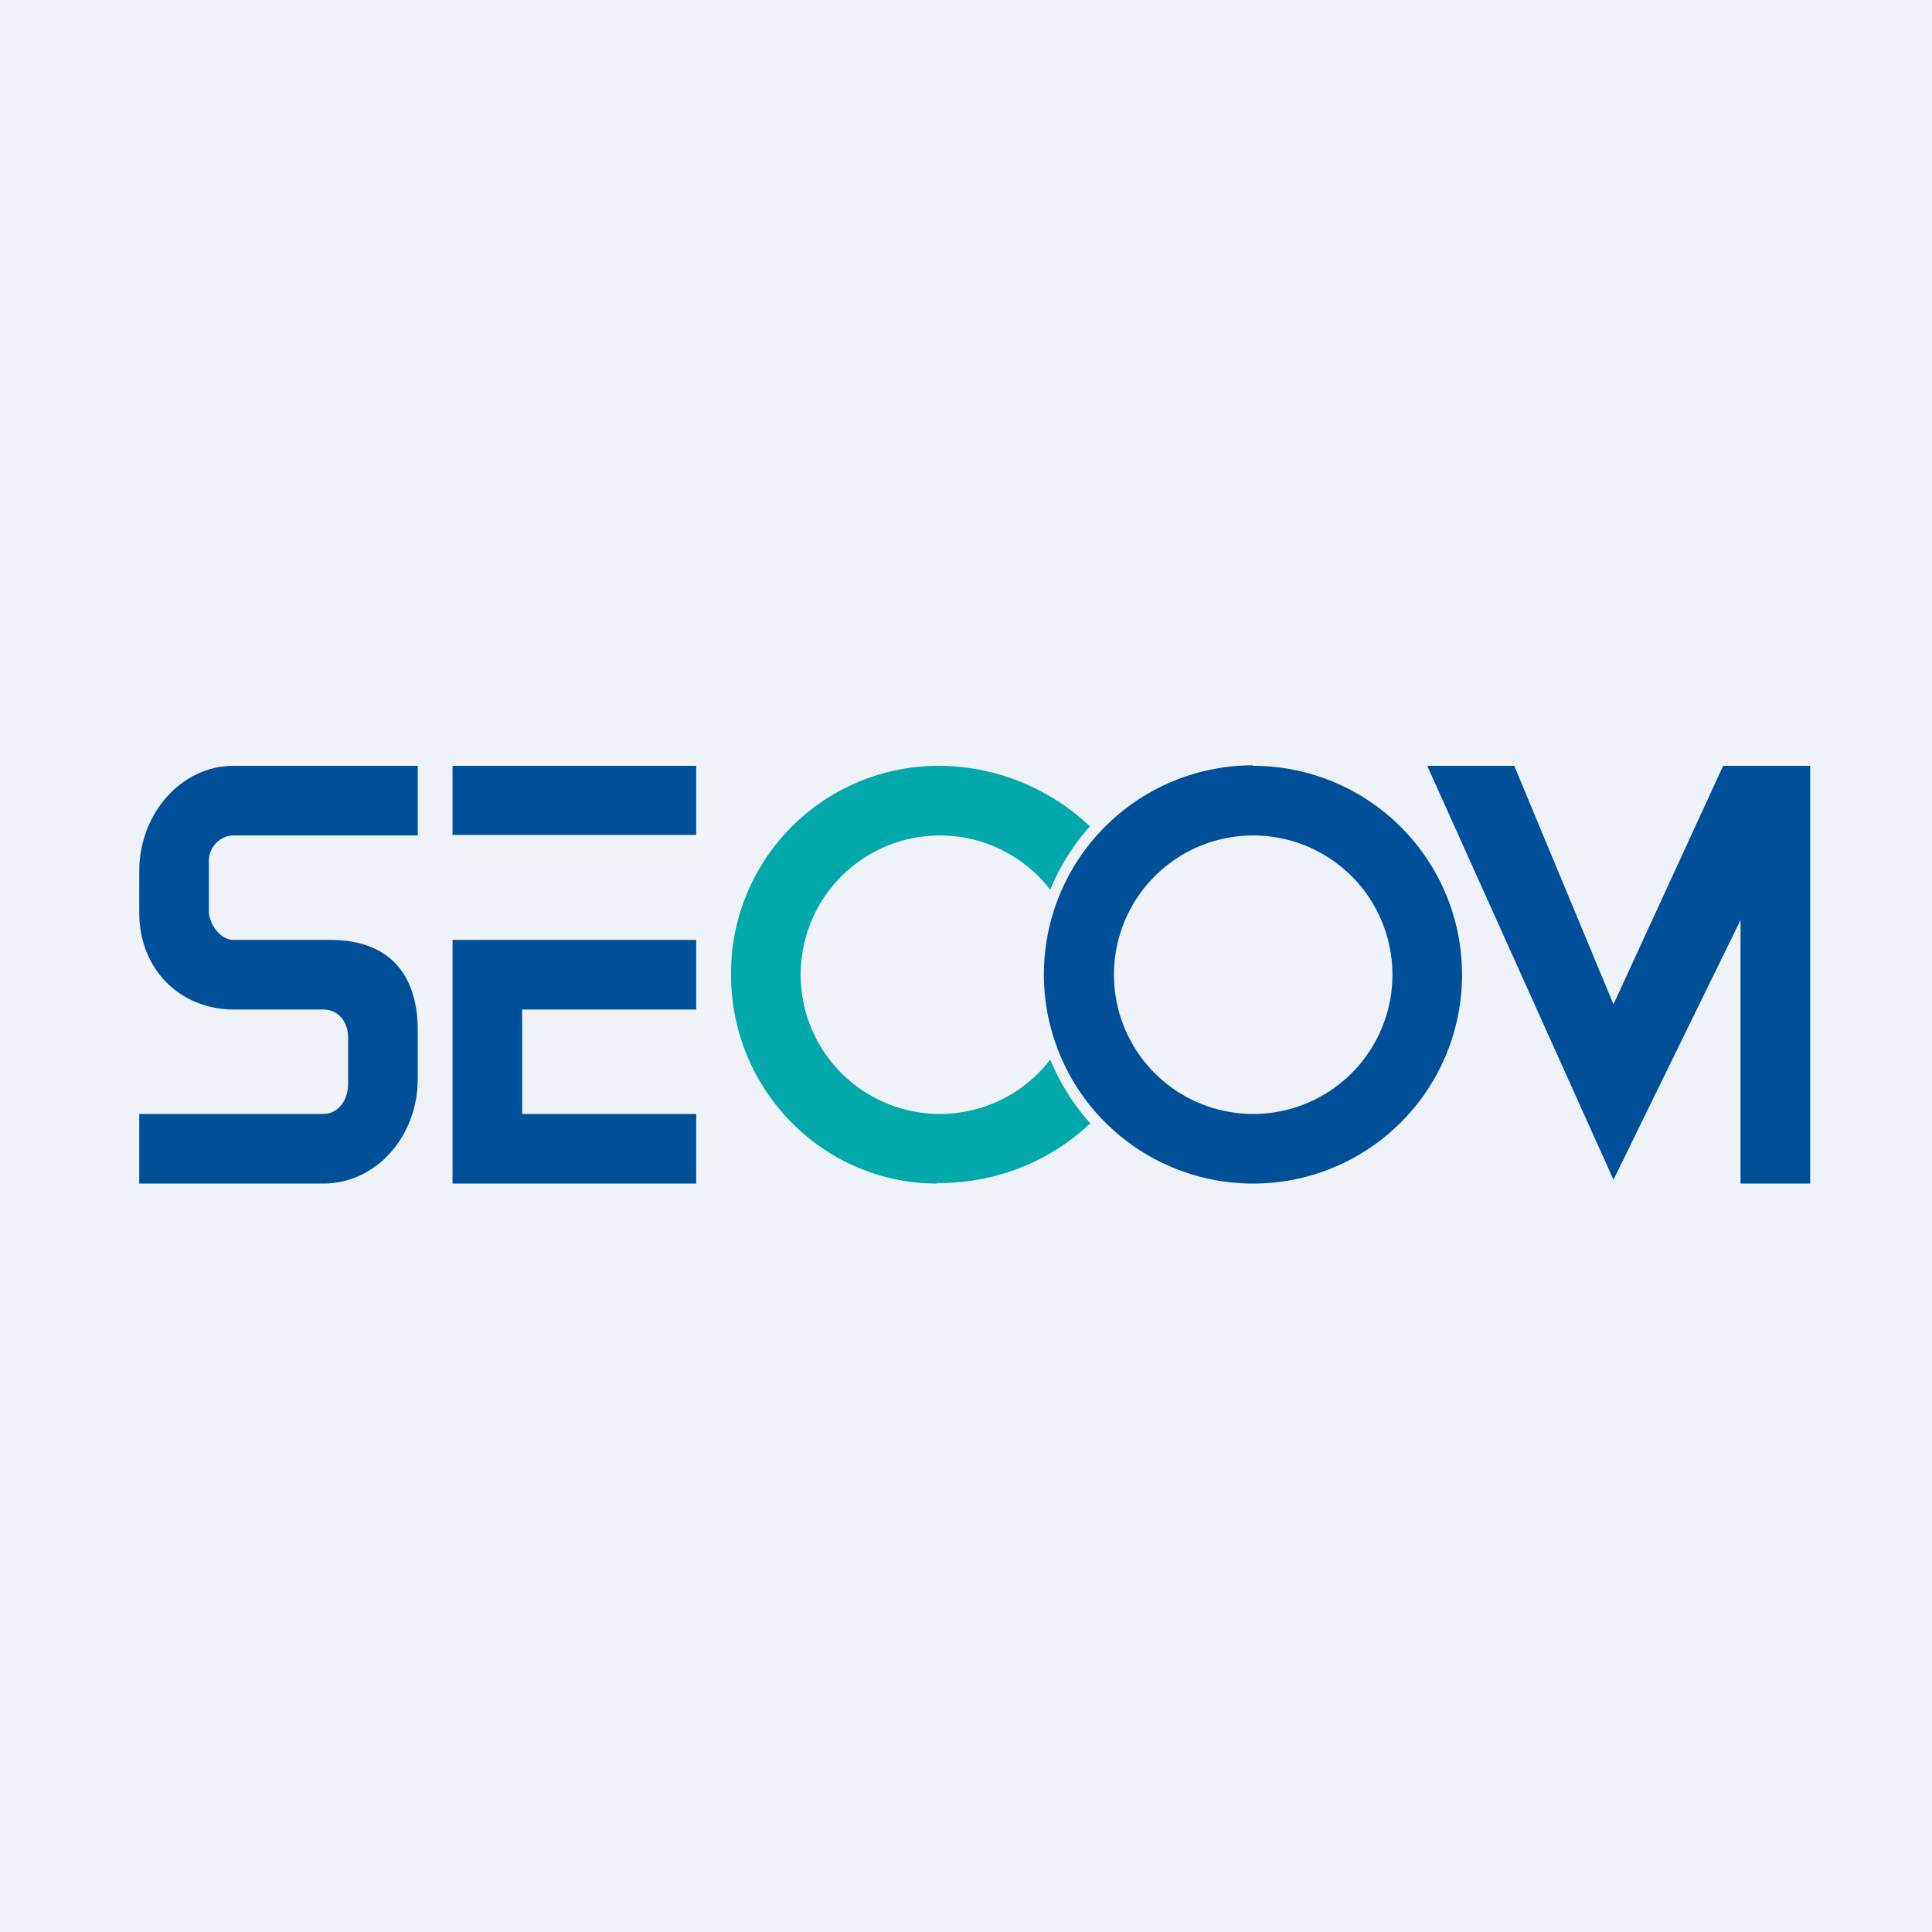
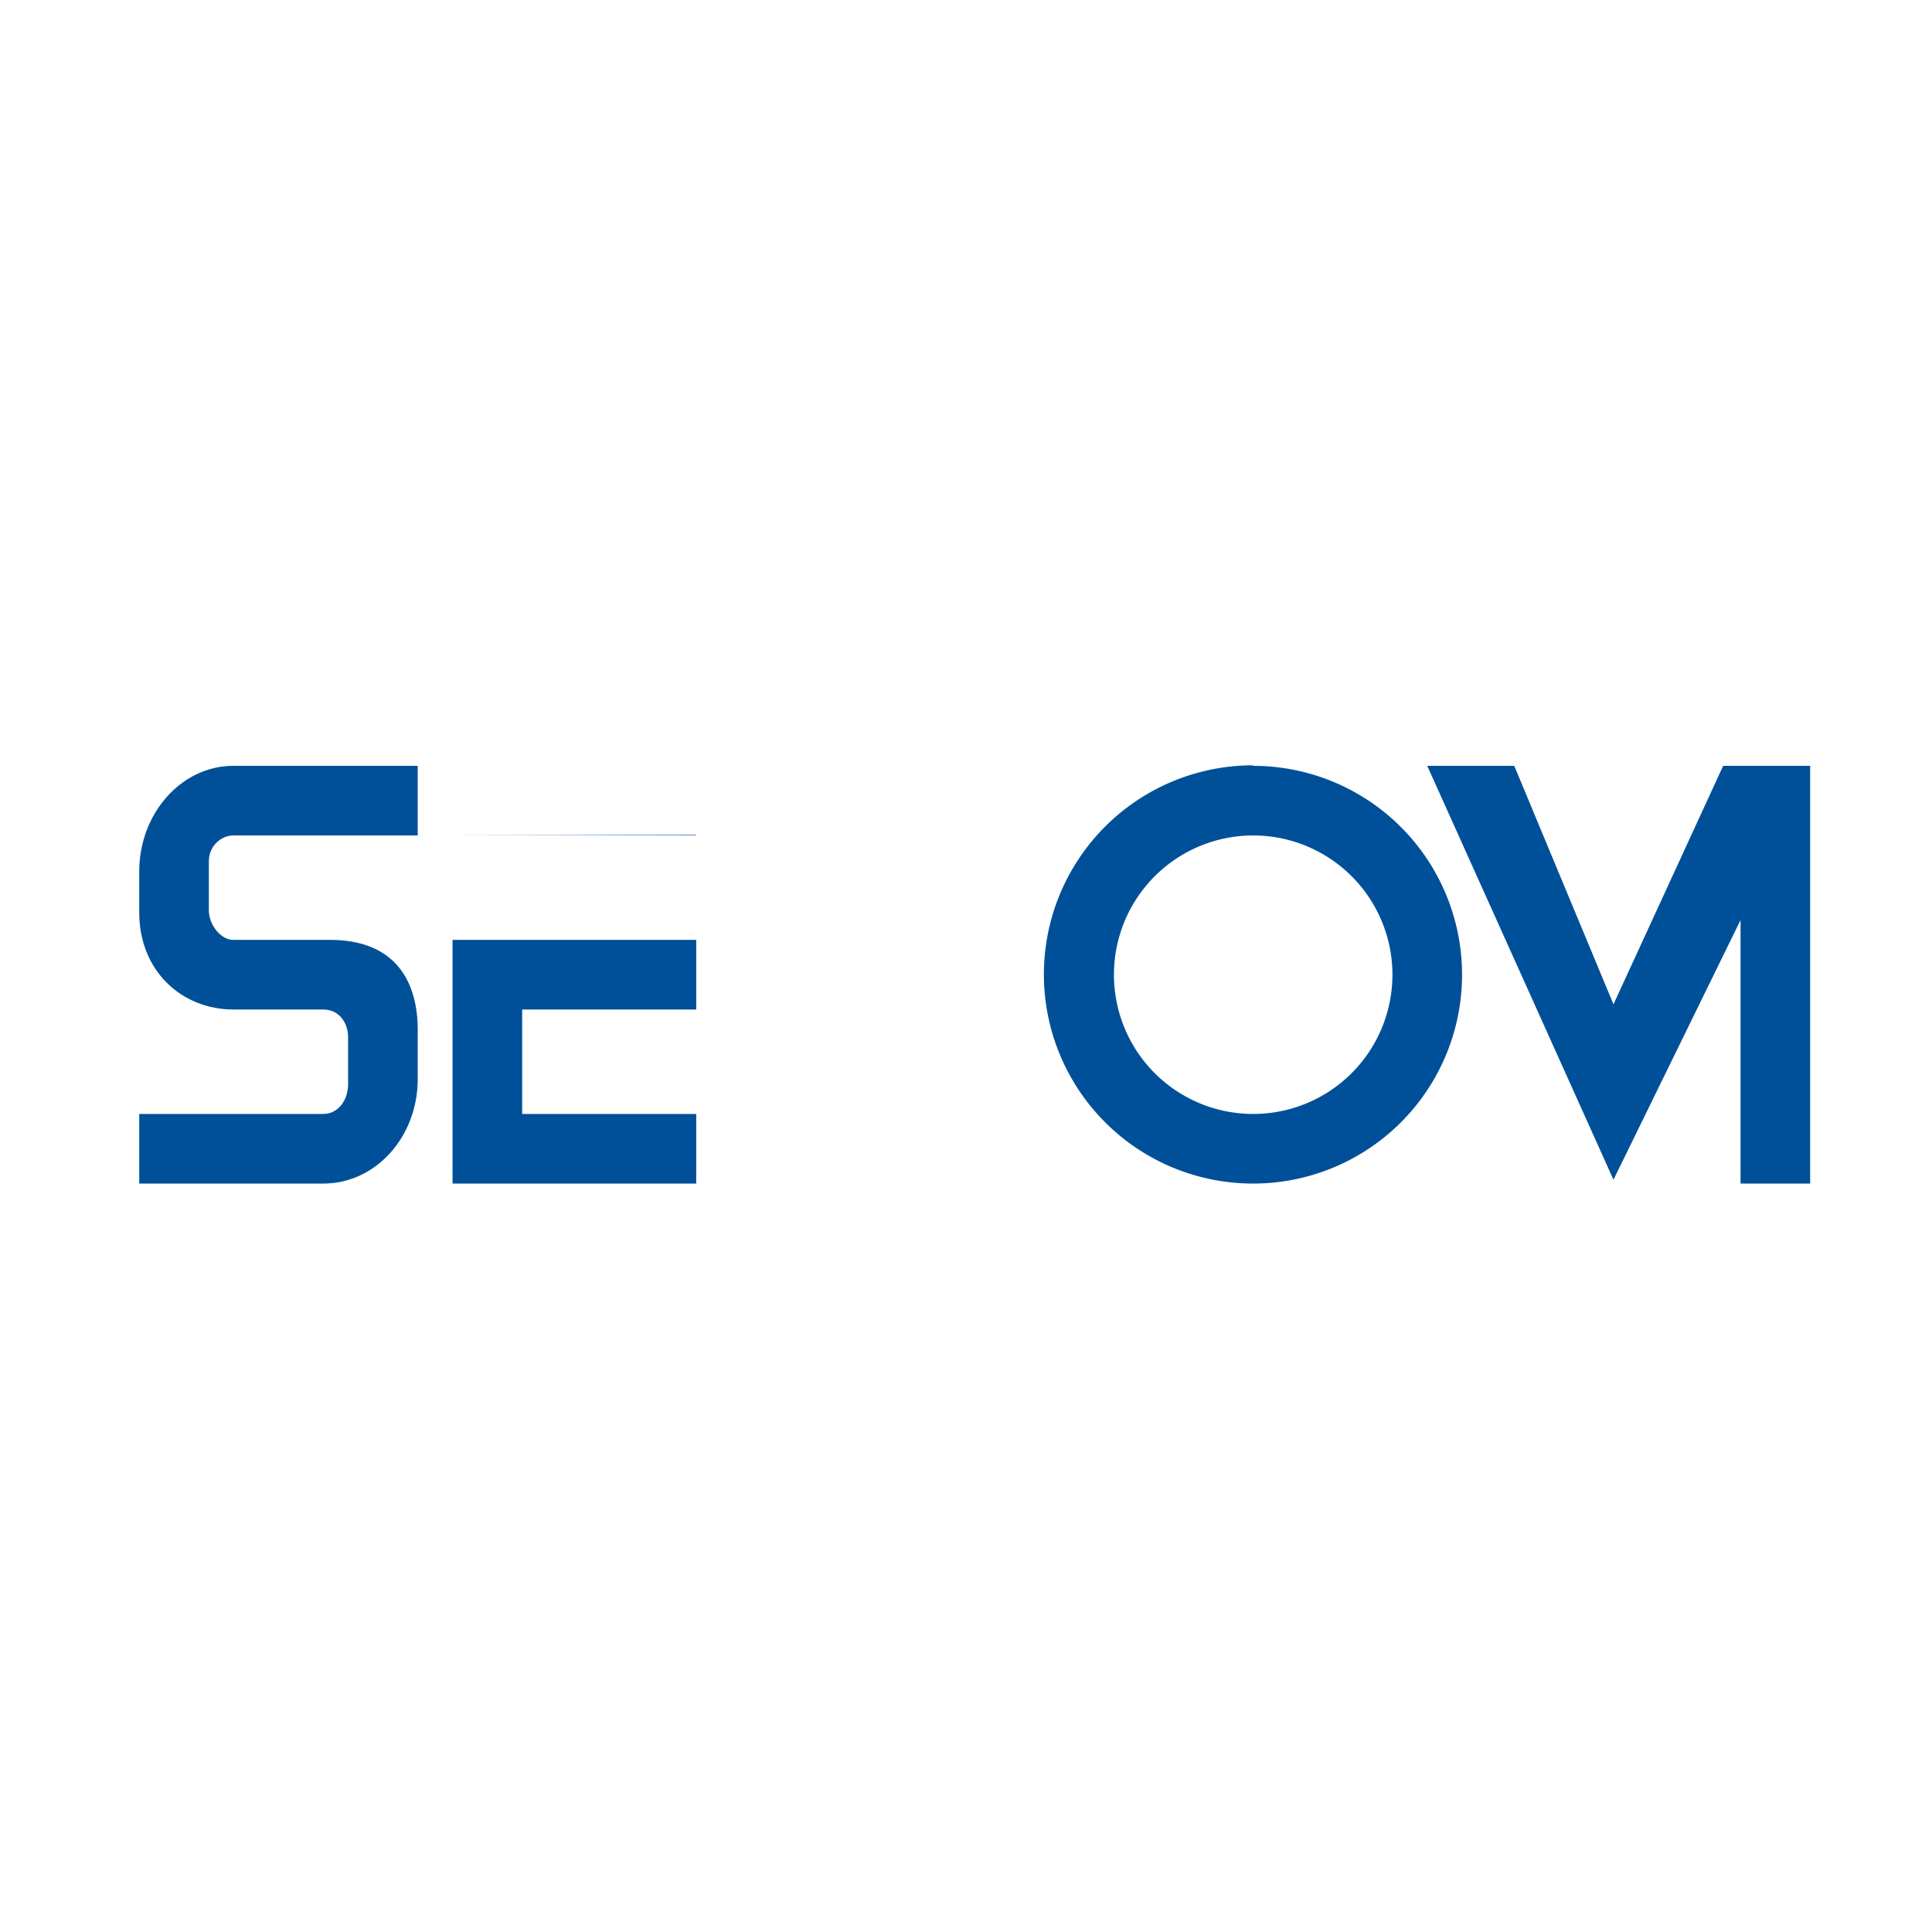
<svg xmlns="http://www.w3.org/2000/svg" viewBox="0 0 55.5 55.5">
-   <path d="M 0,0 H 55.5 V 55.5 H 0 Z" fill="rgb(239, 242, 248)" />
-   <path d="M 12.99,23.985 H 20 V 22 H 13 V 24 Z M 20,34 H 13 V 27 H 20 V 29 H 15 V 32 H 20 M 12,31 C 12,32.66 10.79,34 9.29,34 H 4 V 32 H 9.29 C 9.71,32 10,31.61 10,31.14 V 29.81 C 10,29.34 9.71,29 9.29,29 H 6.71 C 5.2,29 4,27.87 4,26.22 V 25.03 C 4,23.37 5.21,22 6.7,22 H 12 V 24 H 6.7 C 6.34,24 6,24.32 6,24.73 V 26.16 C 6,26.56 6.34,27 6.7,27 H 9.41 C 11.46,26.97 12,28.32 12,29.58 V 31 Z M 49.5,22 L 46.35,28.85 L 43.5,22 H 41 L 46.35,33.89 L 50,26.43 V 34 H 52 V 22" fill="rgb(0, 80, 153)" />
-   <path d="M 26.91,33.985 C 28.64,34 30.19,33.34 31.32,32.27 A 6.46,6.46 0 0,1 30.17,30.44 A 4,4 0 1,1 30.17,25.56 A 6.3,6.3 0 0,1 31.31,23.74 A 6.32,6.32 0 0,0 26.91,22 A 5.96,5.96 0 0,0 21,28 C 21,31.31 23.65,34 26.92,34 Z" fill="rgb(1, 169, 171)" />
+   <path d="M 12.99,23.985 H 20 V 22 V 24 Z M 20,34 H 13 V 27 H 20 V 29 H 15 V 32 H 20 M 12,31 C 12,32.66 10.79,34 9.29,34 H 4 V 32 H 9.29 C 9.71,32 10,31.61 10,31.14 V 29.81 C 10,29.34 9.71,29 9.29,29 H 6.71 C 5.2,29 4,27.87 4,26.22 V 25.03 C 4,23.37 5.21,22 6.7,22 H 12 V 24 H 6.7 C 6.34,24 6,24.32 6,24.73 V 26.16 C 6,26.56 6.34,27 6.7,27 H 9.41 C 11.46,26.97 12,28.32 12,29.58 V 31 Z M 49.5,22 L 46.35,28.85 L 43.5,22 H 41 L 46.35,33.89 L 50,26.43 V 34 H 52 V 22" fill="rgb(0, 80, 153)" />
  <path d="M 35.99,21.985 A 6,6 0 1,0 36,34 A 6,6 0 0,0 36,22 Z M 36,32 A 4,4 0 1,0 36,24 A 4,4 0 0,0 36,32 Z" fill="rgb(0, 80, 153)" fill-rule="evenodd" />
</svg>